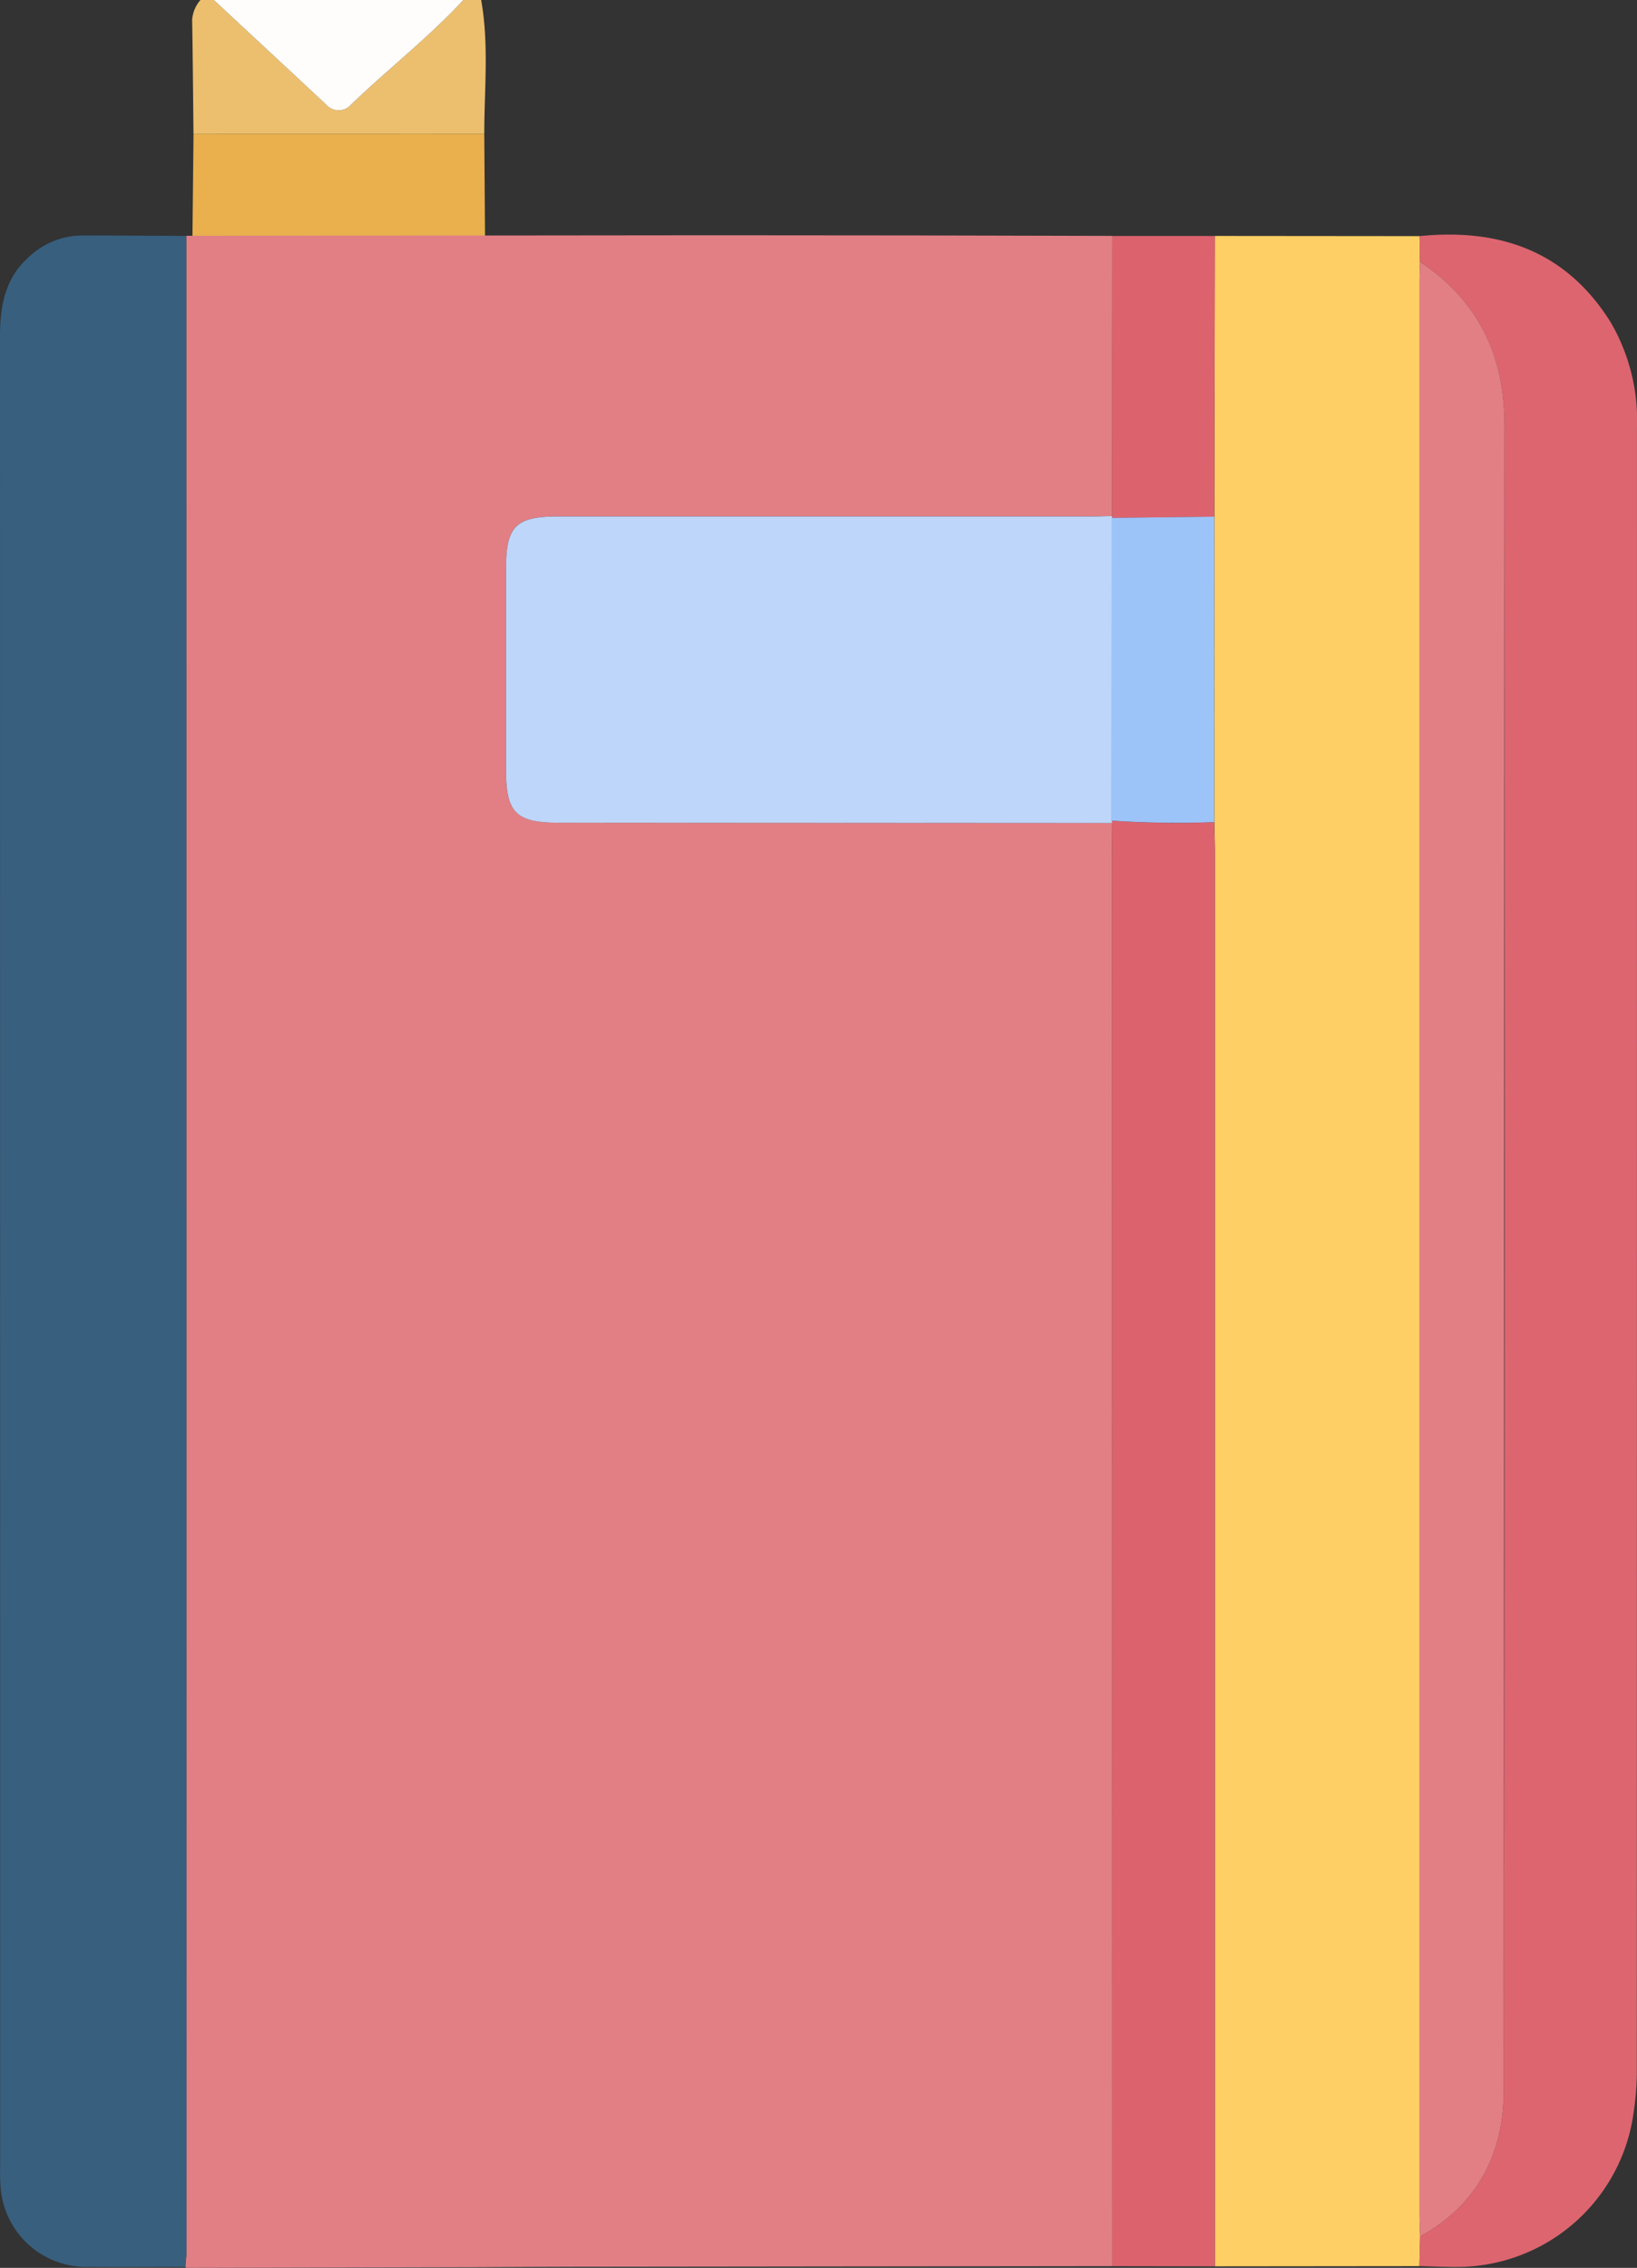
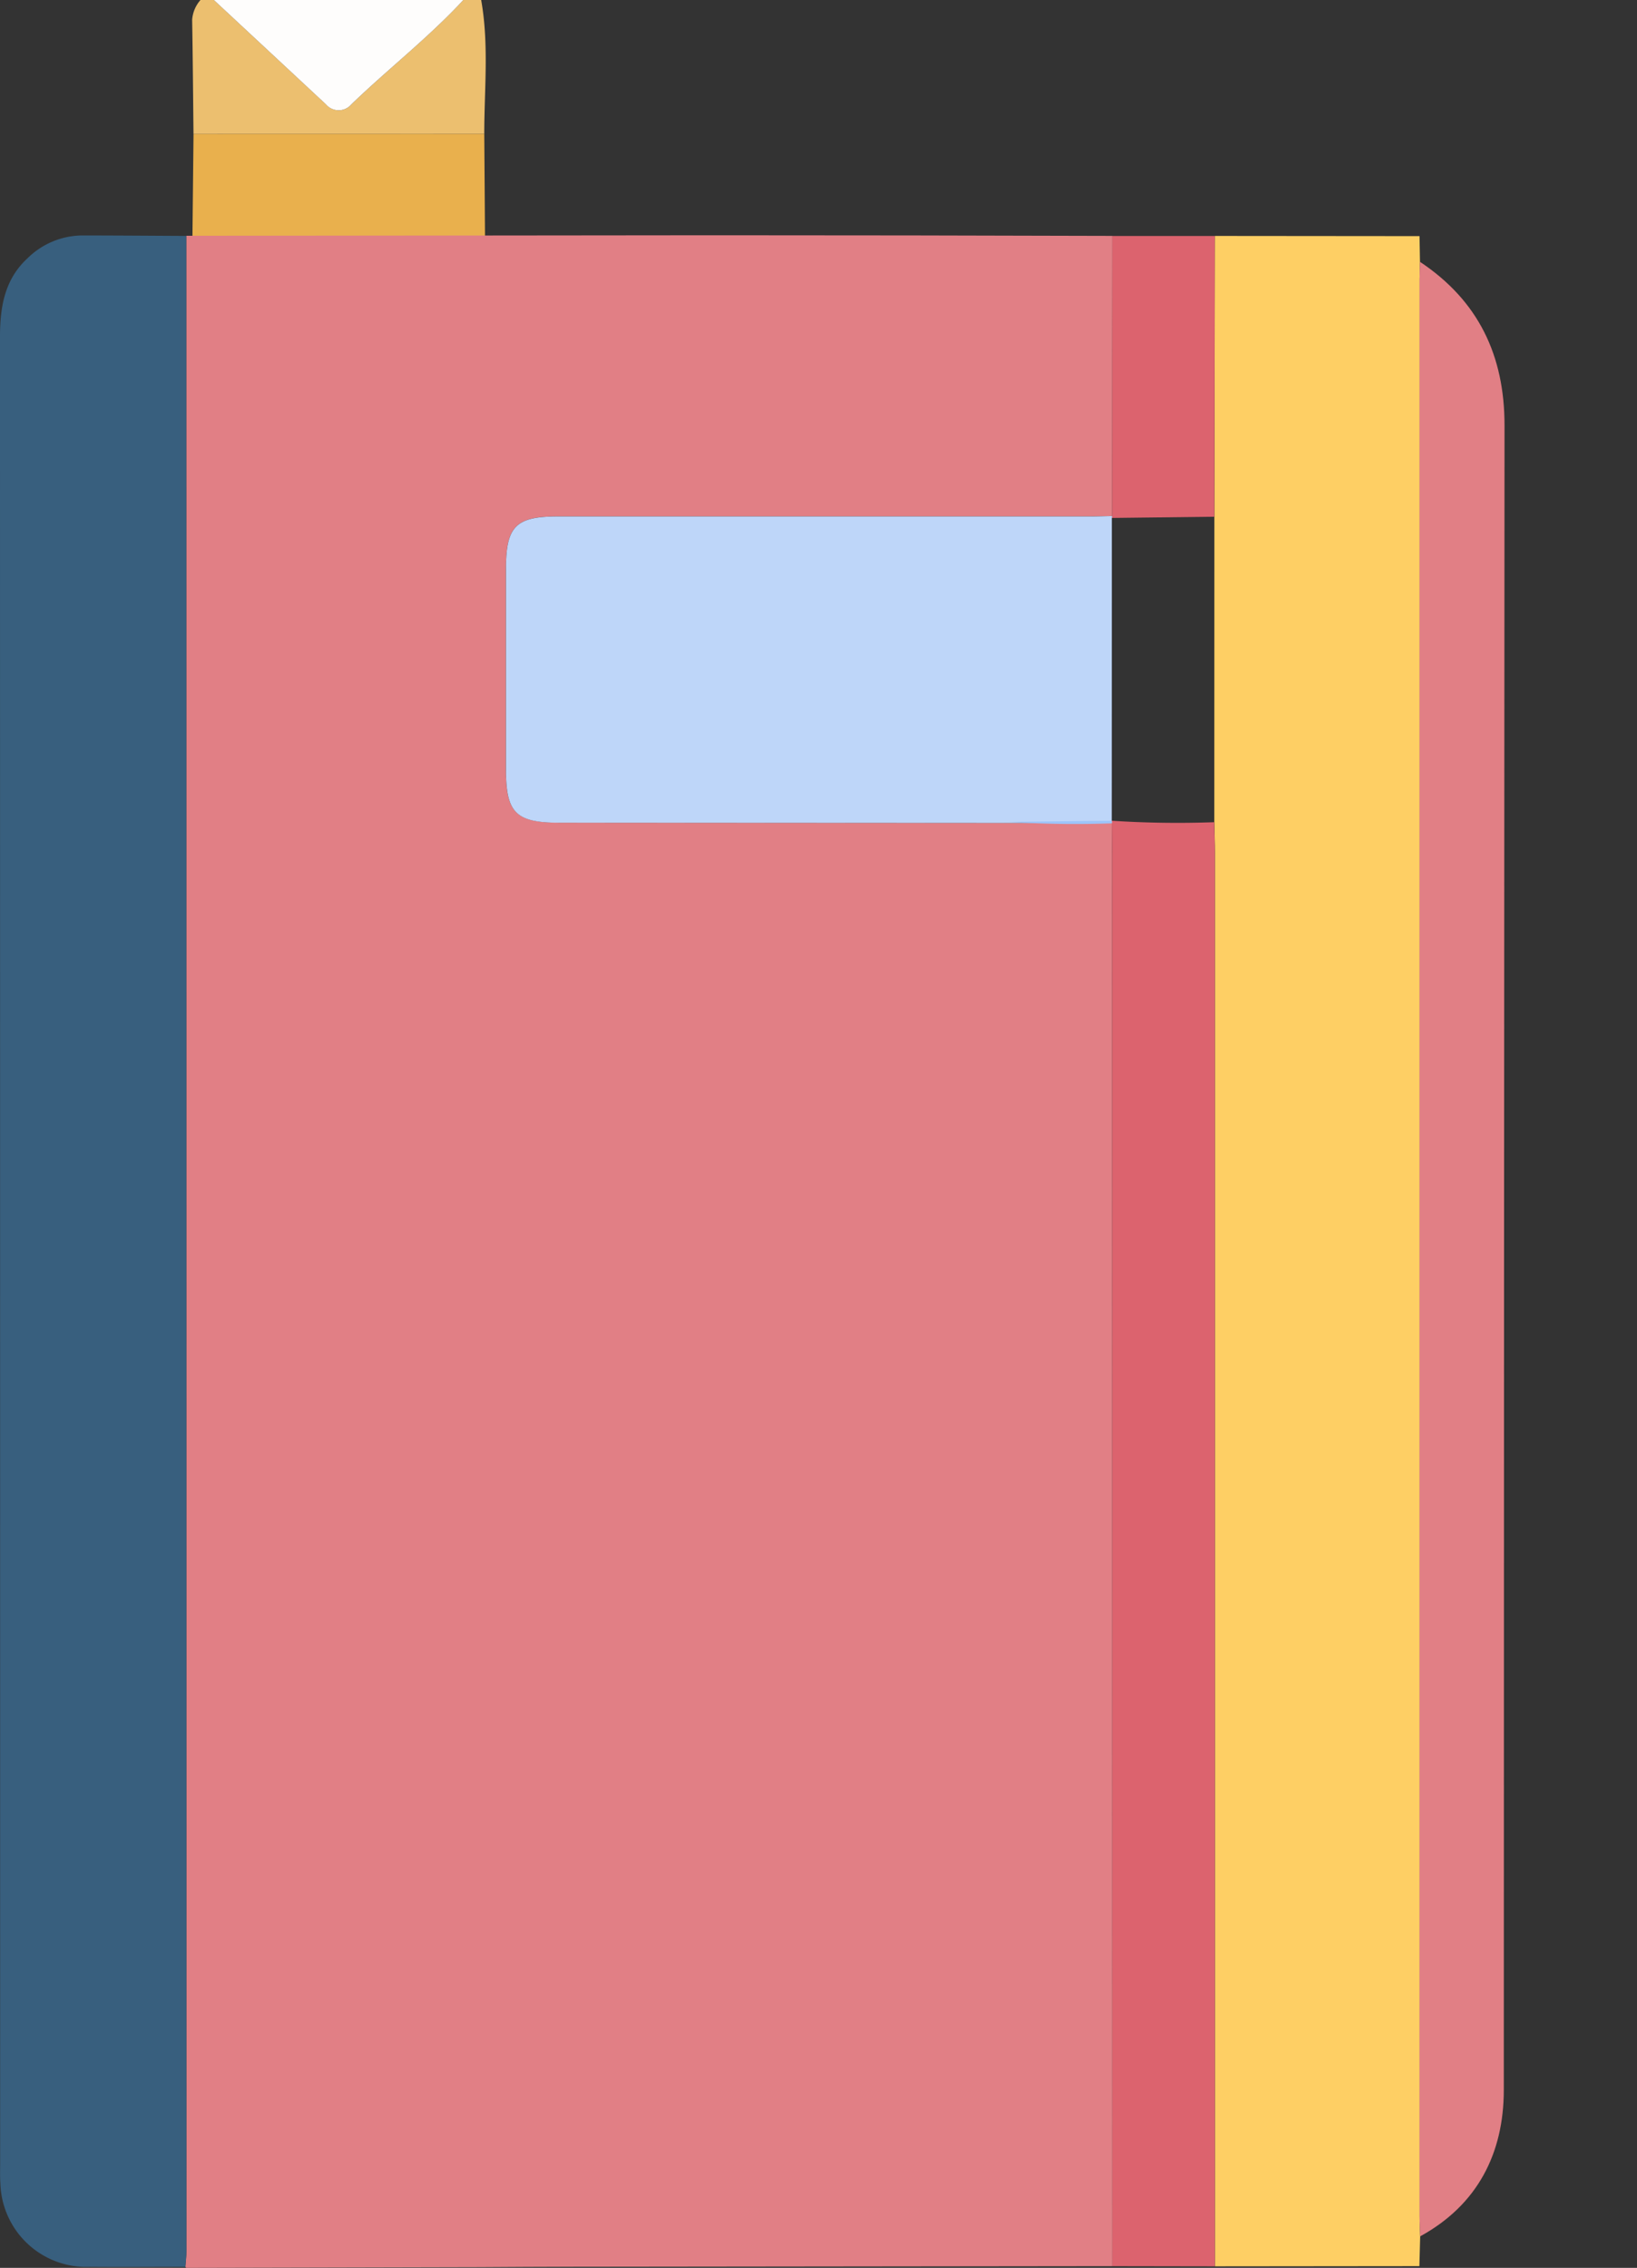
<svg xmlns="http://www.w3.org/2000/svg" id="Législations_urbanistiques" data-name="Législations  urbanistiques" width="135.663" height="187.91" viewBox="0 0 135.663 187.91">
  <rect x="0" y="0" width="135.663" height="187.91" fill="#333333" stroke="none" />
  <defs>
    <clipPath id="clip-path">
      <rect id="Rectangle_4058" data-name="Rectangle 4058" width="135.663" height="187.91" fill="none" />
    </clipPath>
  </defs>
  <g id="Group_16816" data-name="Group 16816" clip-path="url(#clip-path)">
    <path id="Path_16987" data-name="Path 16987" d="M56.481,11.1c0-3.7.4-7.413-.257-11.1H54.747c-2.877,3.11-6.234,5.708-9.273,8.645a1.383,1.383,0,0,1-2.118-.008Q38.714,4.32,34.072,0H32.964a2.8,2.8,0,0,0-.691,1.638c.055,3.155.078,6.311.112,9.467L56.481,11.1" transform="translate(-16.349)" fill="#ecbf6f" />
    <path id="Path_16988" data-name="Path 16988" d="M35.918,0Q40.56,4.319,45.2,8.637a1.382,1.382,0,0,0,2.118.008C50.36,5.708,53.716,3.111,56.594,0Z" transform="translate(-18.196)" fill="#fefdfc" />
    <path id="Path_16989" data-name="Path 16989" d="M32.3,32.01l24.264.057q-.035-4.786-.069-9.573L32.4,22.5l-.1,9.511" transform="translate(-16.362 -11.395)" fill="#e9b04d" />
    <path id="Path_16990" data-name="Path 16990" d="M107.965,207.785q-22.284.024-44.569.05c-2.639,0-5.279.023-7.918.036l-24.264.057-.082-.087c.031-.429.088-.857.088-1.286q0-83.5-.011-167,21.863-.024,43.727-.043,16.512,0,33.025.052-.01,11.6-.021,23.207c-.615.011-1.229.033-1.843.033q-22.049,0-44.1,0c-3.49,0-4.295.82-4.3,4.36q0,8.3,0,16.606c0,3.6.816,4.409,4.461,4.412l45.757.025c.008.922.024,1.845.024,2.768q.012,58.4.02,116.806" transform="translate(-15.771 -20.018)" fill="#e17f85" />
    <path id="Path_16991" data-name="Path 16991" d="M203.987,39.622l16.967.015q.019,1.064.037,2.129c-.012.491-.035.983-.035,1.474q0,80.236,0,160.472c0,.553.033,1.105.051,1.658l-.064,2.467L204,207.854q0-58.539,0-117.078c0-.86-.034-1.72-.052-2.579l.006-25.31q.02-11.632.039-23.265" transform="translate(-103.314 -20.072)" fill="#fecf64" />
    <path id="Path_16992" data-name="Path 16992" d="M15.438,39.563q.007,83.5.01,167c0,.428-.057.857-.088,1.286-2.645,0-5.29.024-7.934,0a7.126,7.126,0,0,1-7.394-6.914c-.042-.551-.021-1.107-.021-1.66q0-75.652-.012-151.3c0-2.482.36-4.788,2.29-6.561a6.514,6.514,0,0,1,4.478-1.882c2.89,0,5.78.024,8.67.038" transform="translate(0 -20.022)" fill="#385f7e" />
-     <path id="Path_16993" data-name="Path 16993" d="M238.4,207.722l.064-2.467c4.783-2.619,6.922-6.915,6.93-12.106q.109-68.973.06-137.945c0-5.787-2.164-10.332-7.007-13.553q-.018-1.065-.037-2.129c6.643-.67,12.142,1.234,15.829,7.115a16.126,16.126,0,0,1,2.194,8.808q0,68.152-.011,136.3a22.814,22.814,0,0,1-.25,3.115,14.772,14.772,0,0,1-14.641,12.929c-1.043.008-2.087-.045-3.13-.07" transform="translate(-120.772 -19.957)" fill="#dd656f" />
    <path id="Path_16994" data-name="Path 16994" d="M195.213,137.944c.018.86.052,1.72.052,2.579q0,58.539,0,117.078l-8.49-.014q-.009-58.4-.02-116.806c0-.922-.016-1.845-.024-2.768a.545.545,0,0,0-.024-.191,84.54,84.54,0,0,0,8.5.122" transform="translate(-94.586 -69.819)" fill="#dc636e" />
    <path id="Path_16995" data-name="Path 16995" d="M195.268,39.622q-.02,11.632-.039,23.265l-8.5.1.033-.155q.011-11.6.022-23.206h8.483" transform="translate(-94.595 -20.072)" fill="#dc636e" />
    <path id="Path_16996" data-name="Path 16996" d="M135.2,112.092l-45.757-.025c-3.645,0-4.46-.808-4.461-4.411q0-8.3,0-16.606c0-3.541.806-4.36,4.3-4.361q22.049,0,44.1,0c.614,0,1.229-.022,1.843-.033l-.034.154q0,12.546-.008,25.093a.568.568,0,0,1,.024.191" transform="translate(-43.05 -43.898)" fill="#bed6f9" />
    <path id="Path_16997" data-name="Path 16997" d="M238.46,43.968c4.844,3.221,7.011,7.766,7.007,13.553q-.047,68.973-.06,137.946c-.008,5.191-2.147,9.486-6.93,12.105-.017-.552-.051-1.1-.051-1.657q0-80.236,0-160.472c0-.491.023-.983.035-1.474" transform="translate(-120.783 -22.274)" fill="#e17f85" />
-     <path id="Path_16998" data-name="Path 16998" d="M186.712,111.961q0-12.547.008-25.093l8.5-.1q0,12.655-.006,25.31a84.526,84.526,0,0,1-8.5-.122" transform="translate(-94.586 -43.958)" fill="#9dc4f9" />
+     <path id="Path_16998" data-name="Path 16998" d="M186.712,111.961q0-12.547.008-25.093q0,12.655-.006,25.31a84.526,84.526,0,0,1-8.5-.122" transform="translate(-94.586 -43.958)" fill="#9dc4f9" />
  </g>
</svg>